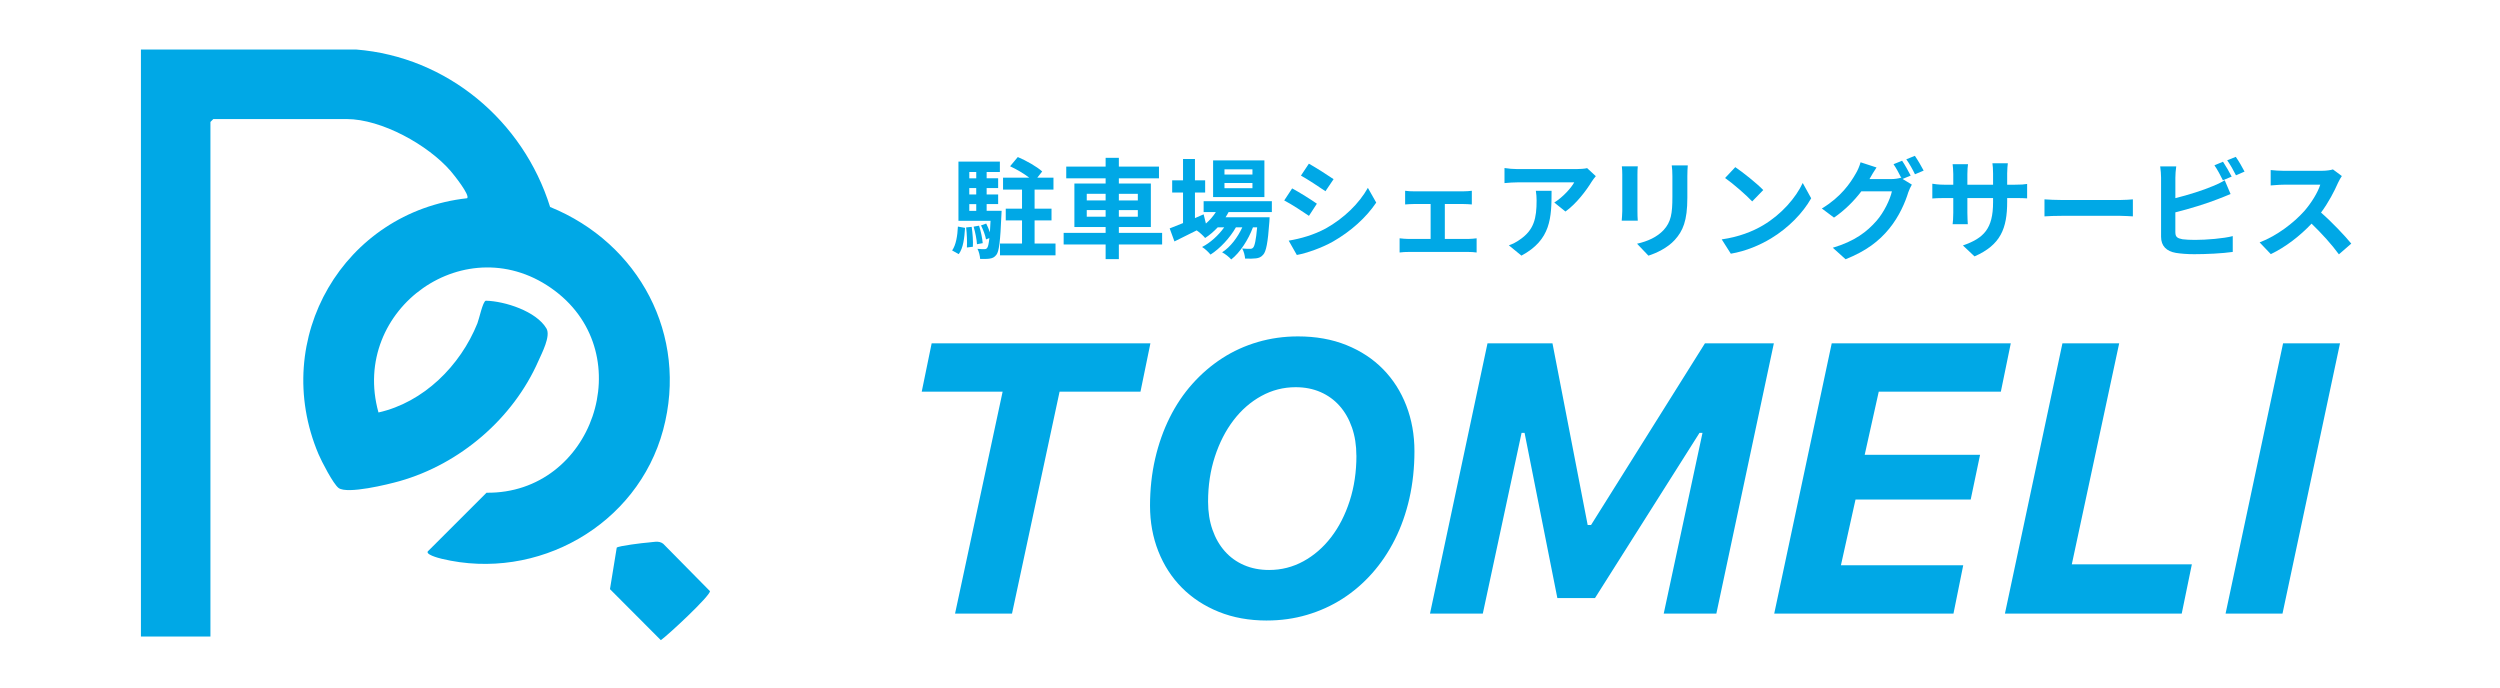
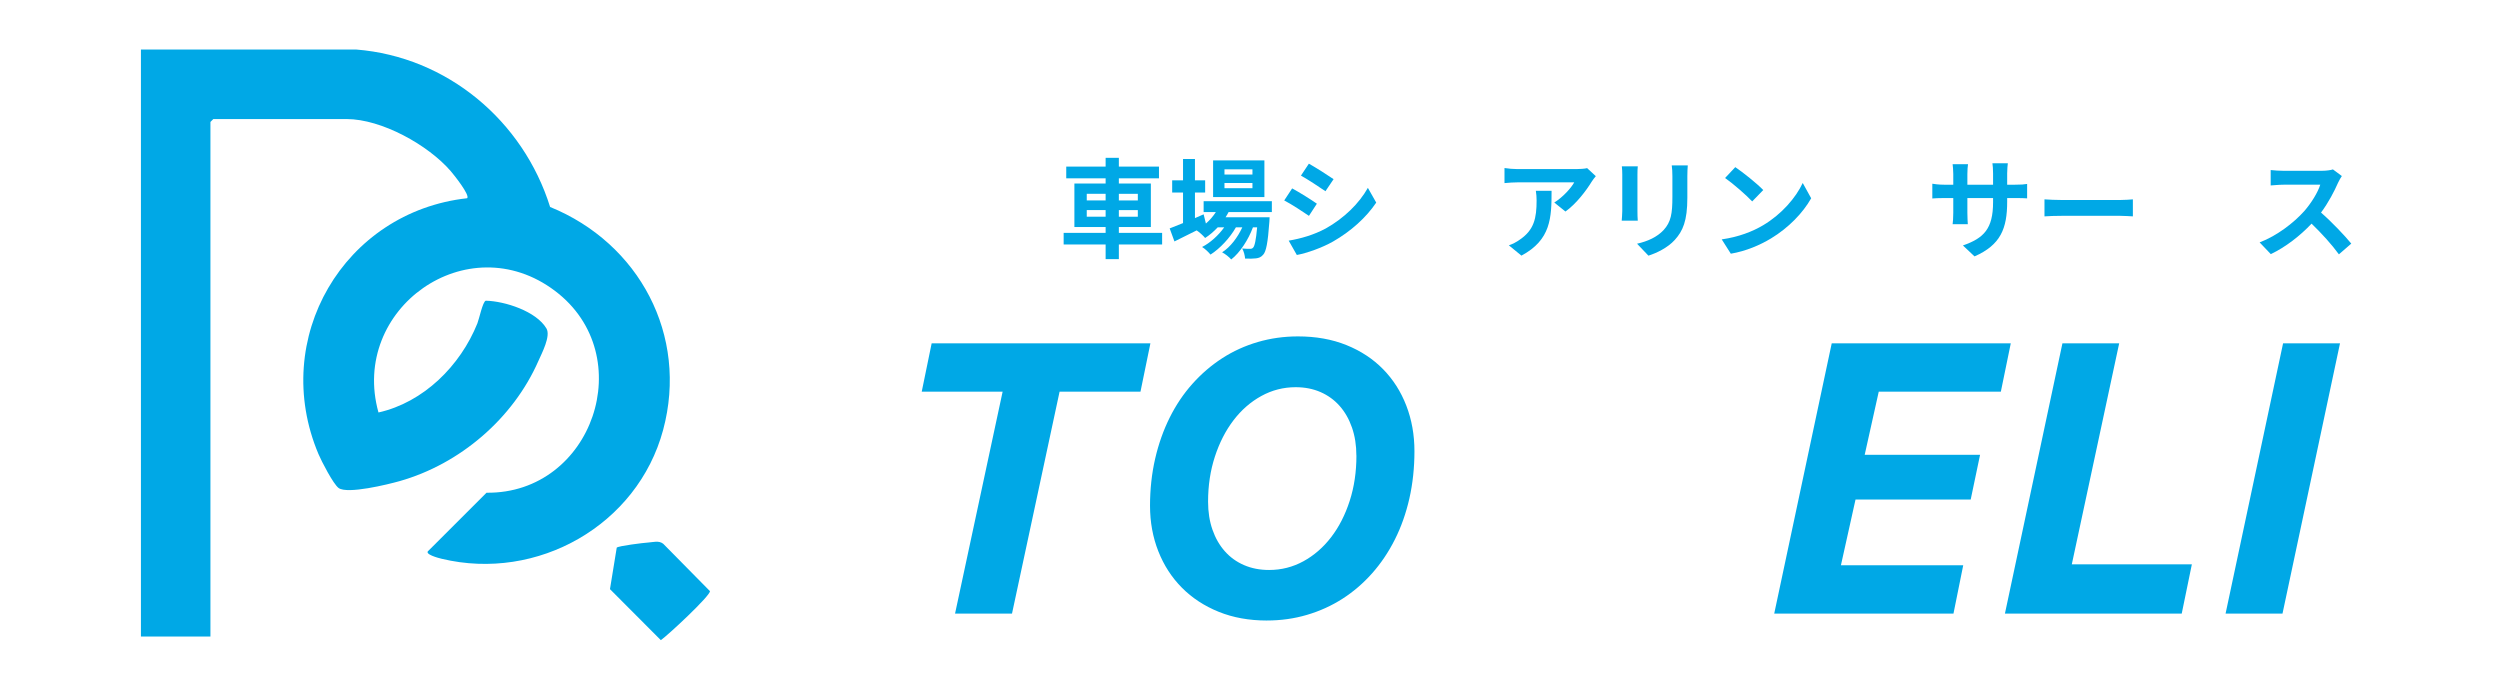
<svg xmlns="http://www.w3.org/2000/svg" id="_レイヤー_2" data-name="レイヤー 2" viewBox="0 0 1000 275">
  <defs>
    <style>
      .cls-1 {
        fill: none;
      }

      .cls-2 {
        fill: #00a8e6;
      }
    </style>
  </defs>
  <g id="_レイヤー_1-2" data-name="レイヤー 1">
    <g>
      <g>
        <g>
          <path class="cls-2" d="M56.38,19.81h86.09c36.33,2.89,66.77,28.42,77.57,62.98,35.57,14.47,55.41,51.32,45.21,89.19-10.26,38.1-50.3,60.75-88.59,51.53-1.16-.28-7.25-1.84-5.23-3.26l23.18-23.16c42.43.48,61.51-54.97,27.4-80.73-35.01-26.44-82.17,7.2-70.62,48.63,18.03-4.04,32.76-18.68,39.57-35.66.71-1.78,2.13-8.68,3.34-9.05,7.6.17,20.21,4.2,24.28,11.11,1.79,3.05-1.84,9.86-3.25,13.06-10.11,22.98-31.34,41.16-55.49,48-4.68,1.33-20.9,5.3-24.38,2.76-2.14-1.56-6.88-10.75-8.06-13.56-19.56-46.25,10.15-96.89,59.47-102.36,1.2-1.24-5.3-9.36-6.56-10.82-9.04-10.49-27.7-20.85-41.7-20.85h-53.28l-1.16,1.16v205.84h-27.8V19.81Z" />
          <path class="cls-2" d="M259.3,217.01c1.99-.12,4.2-.9,5.99.5l18.69,18.95c.15,1.85-16.77,17.61-19.65,19.6l-20.34-20.4,2.7-16.59c.54-.7,10.85-1.96,12.6-2.06Z" />
        </g>
        <g>
-           <path class="cls-2" d="M380.86,100.17c1.56-2.21,2.13-5.9,2.3-9.54l2.86.52c-.26,3.99-.69,8.03-2.52,10.5l-2.65-1.47ZM400.65,84.34s-.04,1.17-.09,1.74c-.43,10.41-.95,14.53-2,15.83-.78,1-1.52,1.35-2.6,1.52-.91.17-2.34.17-3.9.13-.09-1.26-.48-2.95-1.08-4.03,1.21.13,2.21.13,2.73.13s.87-.09,1.17-.52c.35-.43.61-1.56.87-3.9l-1.34.52c-.26-1.56-1.13-3.86-2-5.6l2.08-.74c.52,1.08,1.08,2.34,1.47,3.51.09-1.3.17-2.82.26-4.6h-12.84v-23.69h16.57v4.16h-5.29v2.52h4.6v3.9h-4.6v2.56h4.6v3.86h-4.6v2.69h5.99ZM388.67,90.76c.39,2.52.61,5.81.48,7.94l-2.39.3c.13-2.17,0-5.47-.3-8.03l2.21-.22ZM387.72,68.81v2.52h2.78v-2.52h-2.78ZM390.49,75.23h-2.78v2.56h2.78v-2.56ZM387.72,84.34h2.78v-2.69h-2.78v2.69ZM391.62,90.28c.74,2.21,1.3,5.08,1.47,6.98l-2.3.43c-.09-1.87-.69-4.77-1.34-7.03l2.17-.39ZM422.21,97.4v4.73h-22.21v-4.73h8.81v-9.24h-6.51v-4.69h6.51v-7.64h-7.59v-4.77h10.46c-2.13-1.65-5.12-3.38-7.64-4.55l3.08-3.69c3.3,1.39,7.64,3.82,9.76,5.77l-1.95,2.47h6.46v4.77h-7.55v7.64h6.77v4.69h-6.77v9.24h8.37Z" />
          <path class="cls-2" d="M464.85,97.79h-17.31v5.86h-5.29v-5.86h-16.79v-4.64h16.79v-2.34h-12.49v-17.4h12.49v-2.08h-15.75v-4.69h15.75v-3.51h5.29v3.51h16.05v4.69h-16.05v2.08h12.8v17.4h-12.8v2.34h17.31v4.64ZM434.7,80.17h7.55v-2.65h-7.55v2.65ZM442.25,86.68v-2.65h-7.55v2.65h7.55ZM447.54,77.53v2.65h7.59v-2.65h-7.59ZM455.13,84.04h-7.59v2.65h7.59v-2.65Z" />
          <path class="cls-2" d="M491.44,84.82c-.35.69-.78,1.39-1.21,2.08h17.61s-.04,1.17-.09,1.78c-.61,8.46-1.3,11.93-2.47,13.19-.82,1-1.78,1.34-2.86,1.47-1,.13-2.65.17-4.38.09-.09-1.21-.52-2.95-1.17-4.03,1.39.13,2.52.13,3.08.13.61,0,.95-.09,1.3-.48.61-.65,1.13-2.86,1.61-8.11h-1.69c-1.78,4.86-5.16,10.11-8.68,12.84-.87-1-2.34-2.17-3.64-2.86,3.3-2.08,6.2-5.94,8.07-9.98h-2.56c-2.34,4.16-6.38,8.5-10.15,10.89-.82-1-2.17-2.3-3.38-3.04,3.21-1.61,6.55-4.64,8.85-7.85h-2.6c-1.56,1.65-3.25,3.12-5.03,4.25-.65-.82-2.3-2.34-3.38-3.04-3.12,1.56-6.25,3.12-8.89,4.42l-1.91-5.21c1.47-.56,3.3-1.3,5.34-2.13v-12.23h-4.34v-4.86h4.34v-8.55h4.77v8.55h4.08v4.86h-4.08v10.24l3.47-1.52.91,3.69c1.56-1.35,2.91-2.91,3.99-4.6h-4.9v-4.34h27.29v4.34h-17.27ZM505.76,78.83h-20.52v-14.66h20.52v14.66ZM500.98,67.72h-11.19v2.08h11.19v-2.08ZM500.98,73.19h-11.19v2.08h11.19v-2.08Z" />
          <path class="cls-2" d="M526.75,81.48l-3.17,4.86c-2.47-1.69-6.94-4.64-9.89-6.16l3.17-4.82c2.91,1.56,7.68,4.55,9.89,6.12ZM530.27,91.41c7.37-4.12,13.41-10.06,16.88-16.27l3.34,5.9c-4.03,5.99-10.15,11.5-17.27,15.57-4.42,2.52-10.63,4.69-14.49,5.38l-3.25-5.73c4.86-.82,10.06-2.3,14.79-4.86ZM533.43,71.67l-3.25,4.82c-2.43-1.69-6.94-4.64-9.8-6.25l3.17-4.77c2.86,1.6,7.64,4.64,9.89,6.2Z" />
-           <path class="cls-2" d="M587.35,95.58c1.21,0,2.43-.17,3.3-.26v5.68c-.91-.17-2.52-.22-3.3-.22h-23.95c-1.04,0-2.39.04-3.56.22v-5.68c1.13.13,2.47.26,3.56.26h8.85v-13.97h-6.77c-.91,0-2.47.09-3.43.17v-5.47c.95.17,2.47.22,3.43.22h19.87c1.04,0,2.34-.09,3.38-.22v5.47c-1.08-.09-2.43-.17-3.38-.17h-7.42v13.97h9.41Z" />
          <path class="cls-2" d="M638.33,70.46c-.48.56-1.3,1.61-1.69,2.26-2.04,3.38-6.16,8.85-10.46,11.89l-4.47-3.6c3.47-2.13,6.85-5.94,7.98-8.07h-22.6c-1.82,0-3.25.13-5.29.3v-6.03c1.65.26,3.47.43,5.29.43h23.38c1.21,0,3.6-.13,4.38-.39l3.47,3.21ZM620.63,76.31c0,10.76-.22,19.61-12.06,25.94l-5.03-4.12c1.39-.48,2.95-1.21,4.55-2.39,5.51-3.82,6.55-8.42,6.55-15.53,0-1.34-.09-2.52-.3-3.9h6.29Z" />
          <path class="cls-2" d="M655.11,66.55c-.09.95-.13,1.91-.13,3.3v14.66c0,1.08.04,2.78.13,3.77h-6.42c.04-.82.22-2.52.22-3.82v-14.62c0-.82-.04-2.34-.17-3.3h6.38ZM675.11,66.16c-.09,1.21-.17,2.6-.17,4.34v8.59c0,9.33-1.82,13.32-5.03,16.88-2.86,3.17-7.37,5.29-10.54,6.29l-4.55-4.77c4.34-1,7.98-2.65,10.63-5.47,2.95-3.25,3.51-6.51,3.51-13.28v-8.24c0-1.74-.09-3.12-.26-4.34h6.42Z" />
          <path class="cls-2" d="M705.3,90.07c7.37-4.38,13.06-11.02,15.79-16.88l3.38,6.12c-3.3,5.86-9.07,11.84-16.05,16.05-4.38,2.65-9.98,5.08-16.09,6.12l-3.64-5.73c6.77-.95,12.41-3.17,16.61-5.68ZM705.3,76.01l-4.42,4.56c-2.26-2.43-7.68-7.16-10.85-9.37l4.08-4.34c3.04,2.04,8.68,6.55,11.19,9.15Z" />
-           <path class="cls-2" d="M761.05,71.59l3.69,2.26c-.48.82-1.08,2.04-1.43,3.08-1.17,3.9-3.64,9.67-7.59,14.49-4.12,5.08-9.33,9.02-17.48,12.28l-5.12-4.6c8.85-2.65,13.67-6.42,17.48-10.76,2.95-3.34,5.47-8.59,6.16-11.8h-12.23c-2.86,3.77-6.64,7.59-10.93,10.5l-4.86-3.64c7.64-4.6,11.41-10.19,13.54-13.93.69-1.08,1.56-3.08,1.95-4.56l6.38,2.08c-1.04,1.52-2.17,3.47-2.69,4.42l-.13.22h8.72c1.34,0,2.82-.22,3.77-.52l.3.17c-.87-1.74-2.08-4.03-3.17-5.6l3.43-1.39c1.08,1.56,2.6,4.34,3.43,5.94l-3.21,1.34ZM765.95,62.34c1.13,1.61,2.73,4.38,3.51,5.9l-3.47,1.47c-.87-1.82-2.26-4.34-3.47-5.99l3.43-1.39Z" />
          <path class="cls-2" d="M806.08,73.88c2.3,0,3.6-.09,4.77-.3v5.77c-.95-.09-2.47-.13-4.77-.13h-3.21v1.43c0,10.76-2.6,17.31-13.06,21.91l-4.64-4.38c8.37-2.91,12.06-6.68,12.06-17.31v-1.65h-10.28v5.9c0,1.91.13,3.69.17,4.56h-6.07c.13-.87.26-2.6.26-4.56v-5.9h-3.69c-2.17,0-3.73.09-4.69.17v-5.9c.78.13,2.52.39,4.69.39h3.69v-4.29c0-1.65-.17-3.08-.26-3.9h6.16c-.13.82-.26,2.21-.26,3.95v4.25h10.28v-4.55c0-1.74-.13-3.17-.26-4.03h6.16c-.09.87-.26,2.3-.26,4.03v4.55h3.21Z" />
          <path class="cls-2" d="M817.79,79.74c1.56.13,4.73.26,6.98.26h23.3c2,0,3.95-.17,5.08-.26v6.81c-1.04-.04-3.25-.22-5.08-.22h-23.3c-2.47,0-5.38.09-6.98.22v-6.81Z" />
-           <path class="cls-2" d="M870.15,92.97c0,1.87.87,2.34,2.82,2.73,1.3.17,3.08.26,5.03.26,4.51,0,11.54-.56,15.1-1.52v6.33c-4.08.61-10.67.91-15.44.91-2.82,0-5.42-.22-7.29-.52-3.77-.65-5.94-2.73-5.94-6.46v-23.64c0-.95-.13-3.17-.35-4.51h6.42c-.22,1.34-.35,3.3-.35,4.51v8.2c5.12-1.26,11.15-3.17,15.01-4.82,1.56-.61,3.04-1.3,4.73-2.34l2.34,5.51c-1.69.69-3.64,1.52-5.08,2.04-4.38,1.74-11.37,3.9-17.01,5.29v8.03ZM889.15,72.11c-.87-1.78-2.21-4.34-3.38-5.99l3.43-1.43c1.08,1.6,2.65,4.34,3.47,5.94l-3.51,1.48ZM894.31,62.74c1.17,1.61,2.73,4.38,3.51,5.9l-3.43,1.48c-.91-1.82-2.3-4.34-3.51-5.99l3.43-1.39Z" />
          <path class="cls-2" d="M936.74,70.41c-.35.48-1.13,1.82-1.52,2.69-1.47,3.38-3.9,8.03-6.81,11.93,4.29,3.73,9.54,9.28,12.1,12.41l-4.95,4.3c-2.82-3.9-6.85-8.33-10.93-12.28-4.6,4.86-10.37,9.37-16.31,12.19l-4.47-4.69c6.98-2.65,13.71-7.9,17.79-12.45,2.86-3.25,5.51-7.55,6.46-10.63h-14.71c-1.82,0-4.21.26-5.12.3v-6.16c1.17.17,3.82.3,5.12.3h15.27c1.91,0,3.64-.26,4.51-.56l3.56,2.65Z" />
        </g>
        <g>
          <path class="cls-2" d="M382.02,245.44l19.03-88.77h-32.36l3.97-19.33h87.5l-3.97,19.33h-32.36l-19.03,88.77h-22.77Z" />
          <path class="cls-2" d="M506.75,248.21c-7.09,0-13.51-1.16-19.25-3.48-5.74-2.32-10.65-5.53-14.72-9.63-4.07-4.09-7.22-8.95-9.44-14.57-2.22-5.62-3.33-11.7-3.33-18.24s.69-12.92,2.06-18.84c1.37-5.92,3.31-11.39,5.81-16.41,2.5-5.02,5.53-9.53,9.1-13.52,3.57-4,7.54-7.4,11.91-10.23,4.37-2.82,9.11-4.98,14.23-6.48,5.12-1.5,10.47-2.25,16.07-2.25,7.19,0,13.66,1.16,19.4,3.48,5.74,2.32,10.62,5.53,14.64,9.63,4.02,4.1,7.12,8.95,9.29,14.57,2.17,5.62,3.26,11.7,3.26,18.24s-.67,12.93-2.02,18.88c-1.35,5.94-3.28,11.42-5.81,16.44-2.52,5.02-5.56,9.53-9.1,13.52-3.55,4-7.5,7.39-11.87,10.19-4.37,2.8-9.1,4.94-14.2,6.44-5.09,1.5-10.44,2.25-16.03,2.25ZM542.55,182.22c0-4.09-.59-7.83-1.76-11.2-1.17-3.37-2.82-6.26-4.94-8.65-2.12-2.4-4.67-4.24-7.64-5.54-2.97-1.3-6.28-1.95-9.93-1.95-4.9,0-9.48,1.17-13.75,3.52-4.27,2.35-7.98,5.58-11.12,9.7-3.15,4.12-5.63,8.96-7.45,14.53-1.82,5.57-2.73,11.57-2.73,18.02,0,4.15.59,7.89,1.76,11.24,1.17,3.35,2.82,6.22,4.94,8.61,2.12,2.4,4.68,4.25,7.68,5.54,3,1.3,6.34,1.95,10.04,1.95,4.89,0,9.46-1.16,13.71-3.48,4.24-2.32,7.94-5.53,11.09-9.63,3.15-4.09,5.62-8.93,7.42-14.5,1.8-5.57,2.7-11.62,2.7-18.17Z" />
-           <path class="cls-2" d="M572,245.44l23-108.1h25.99l14.08,72.66h1.35l45.55-72.66h27.57l-23,108.1h-21.05l15.51-72.29h-1.2l-41.8,66.07h-15.06l-13.11-66.07h-1.2l-15.51,72.29h-21.12Z" />
          <path class="cls-2" d="M781.38,245.44h-71.69l23-108.1h71.62l-3.97,19.33h-48.84l-5.62,25.25h46.15l-3.75,17.9h-46.07l-5.84,26.29h48.92l-3.9,19.33Z" />
          <path class="cls-2" d="M872.69,245.44h-70.72l23-108.1h22.7l-18.95,88.4h48.02l-4.05,19.7Z" />
          <path class="cls-2" d="M890.23,245.44l23-108.1h22.77l-23,108.1h-22.77Z" />
        </g>
      </g>
      <rect class="cls-1" width="1000" height="275" />
    </g>
  </g>
</svg>